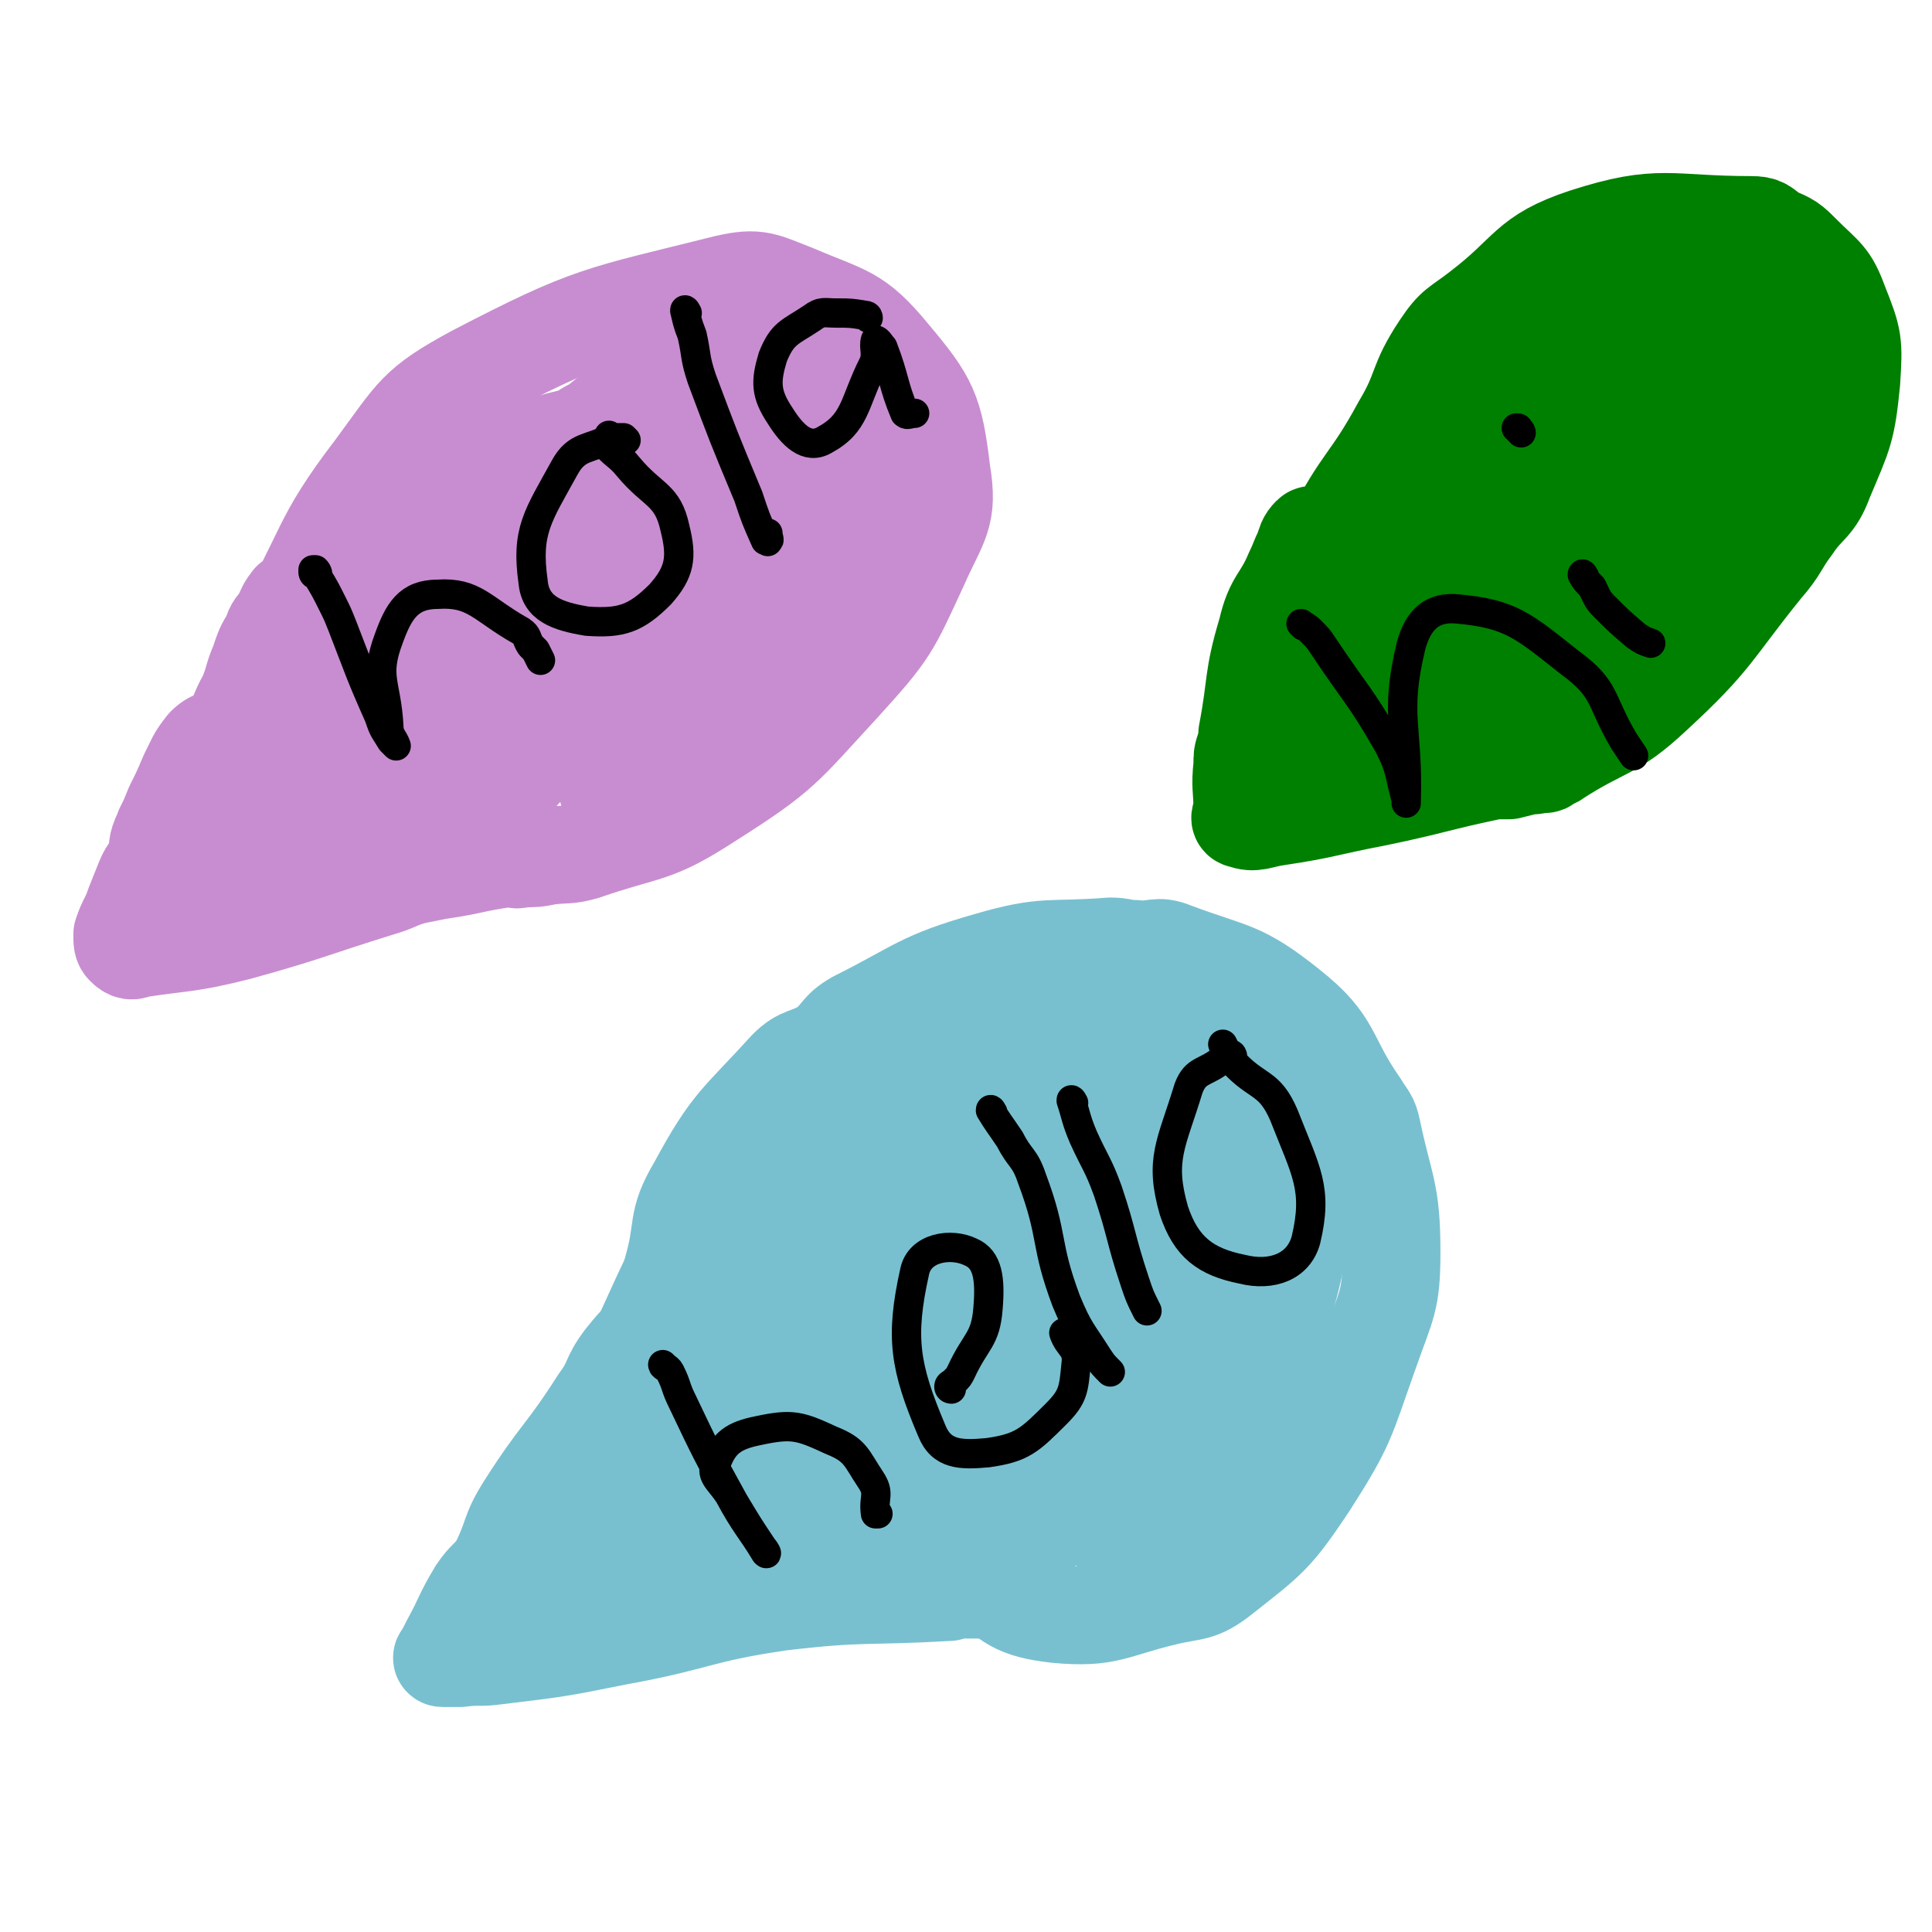
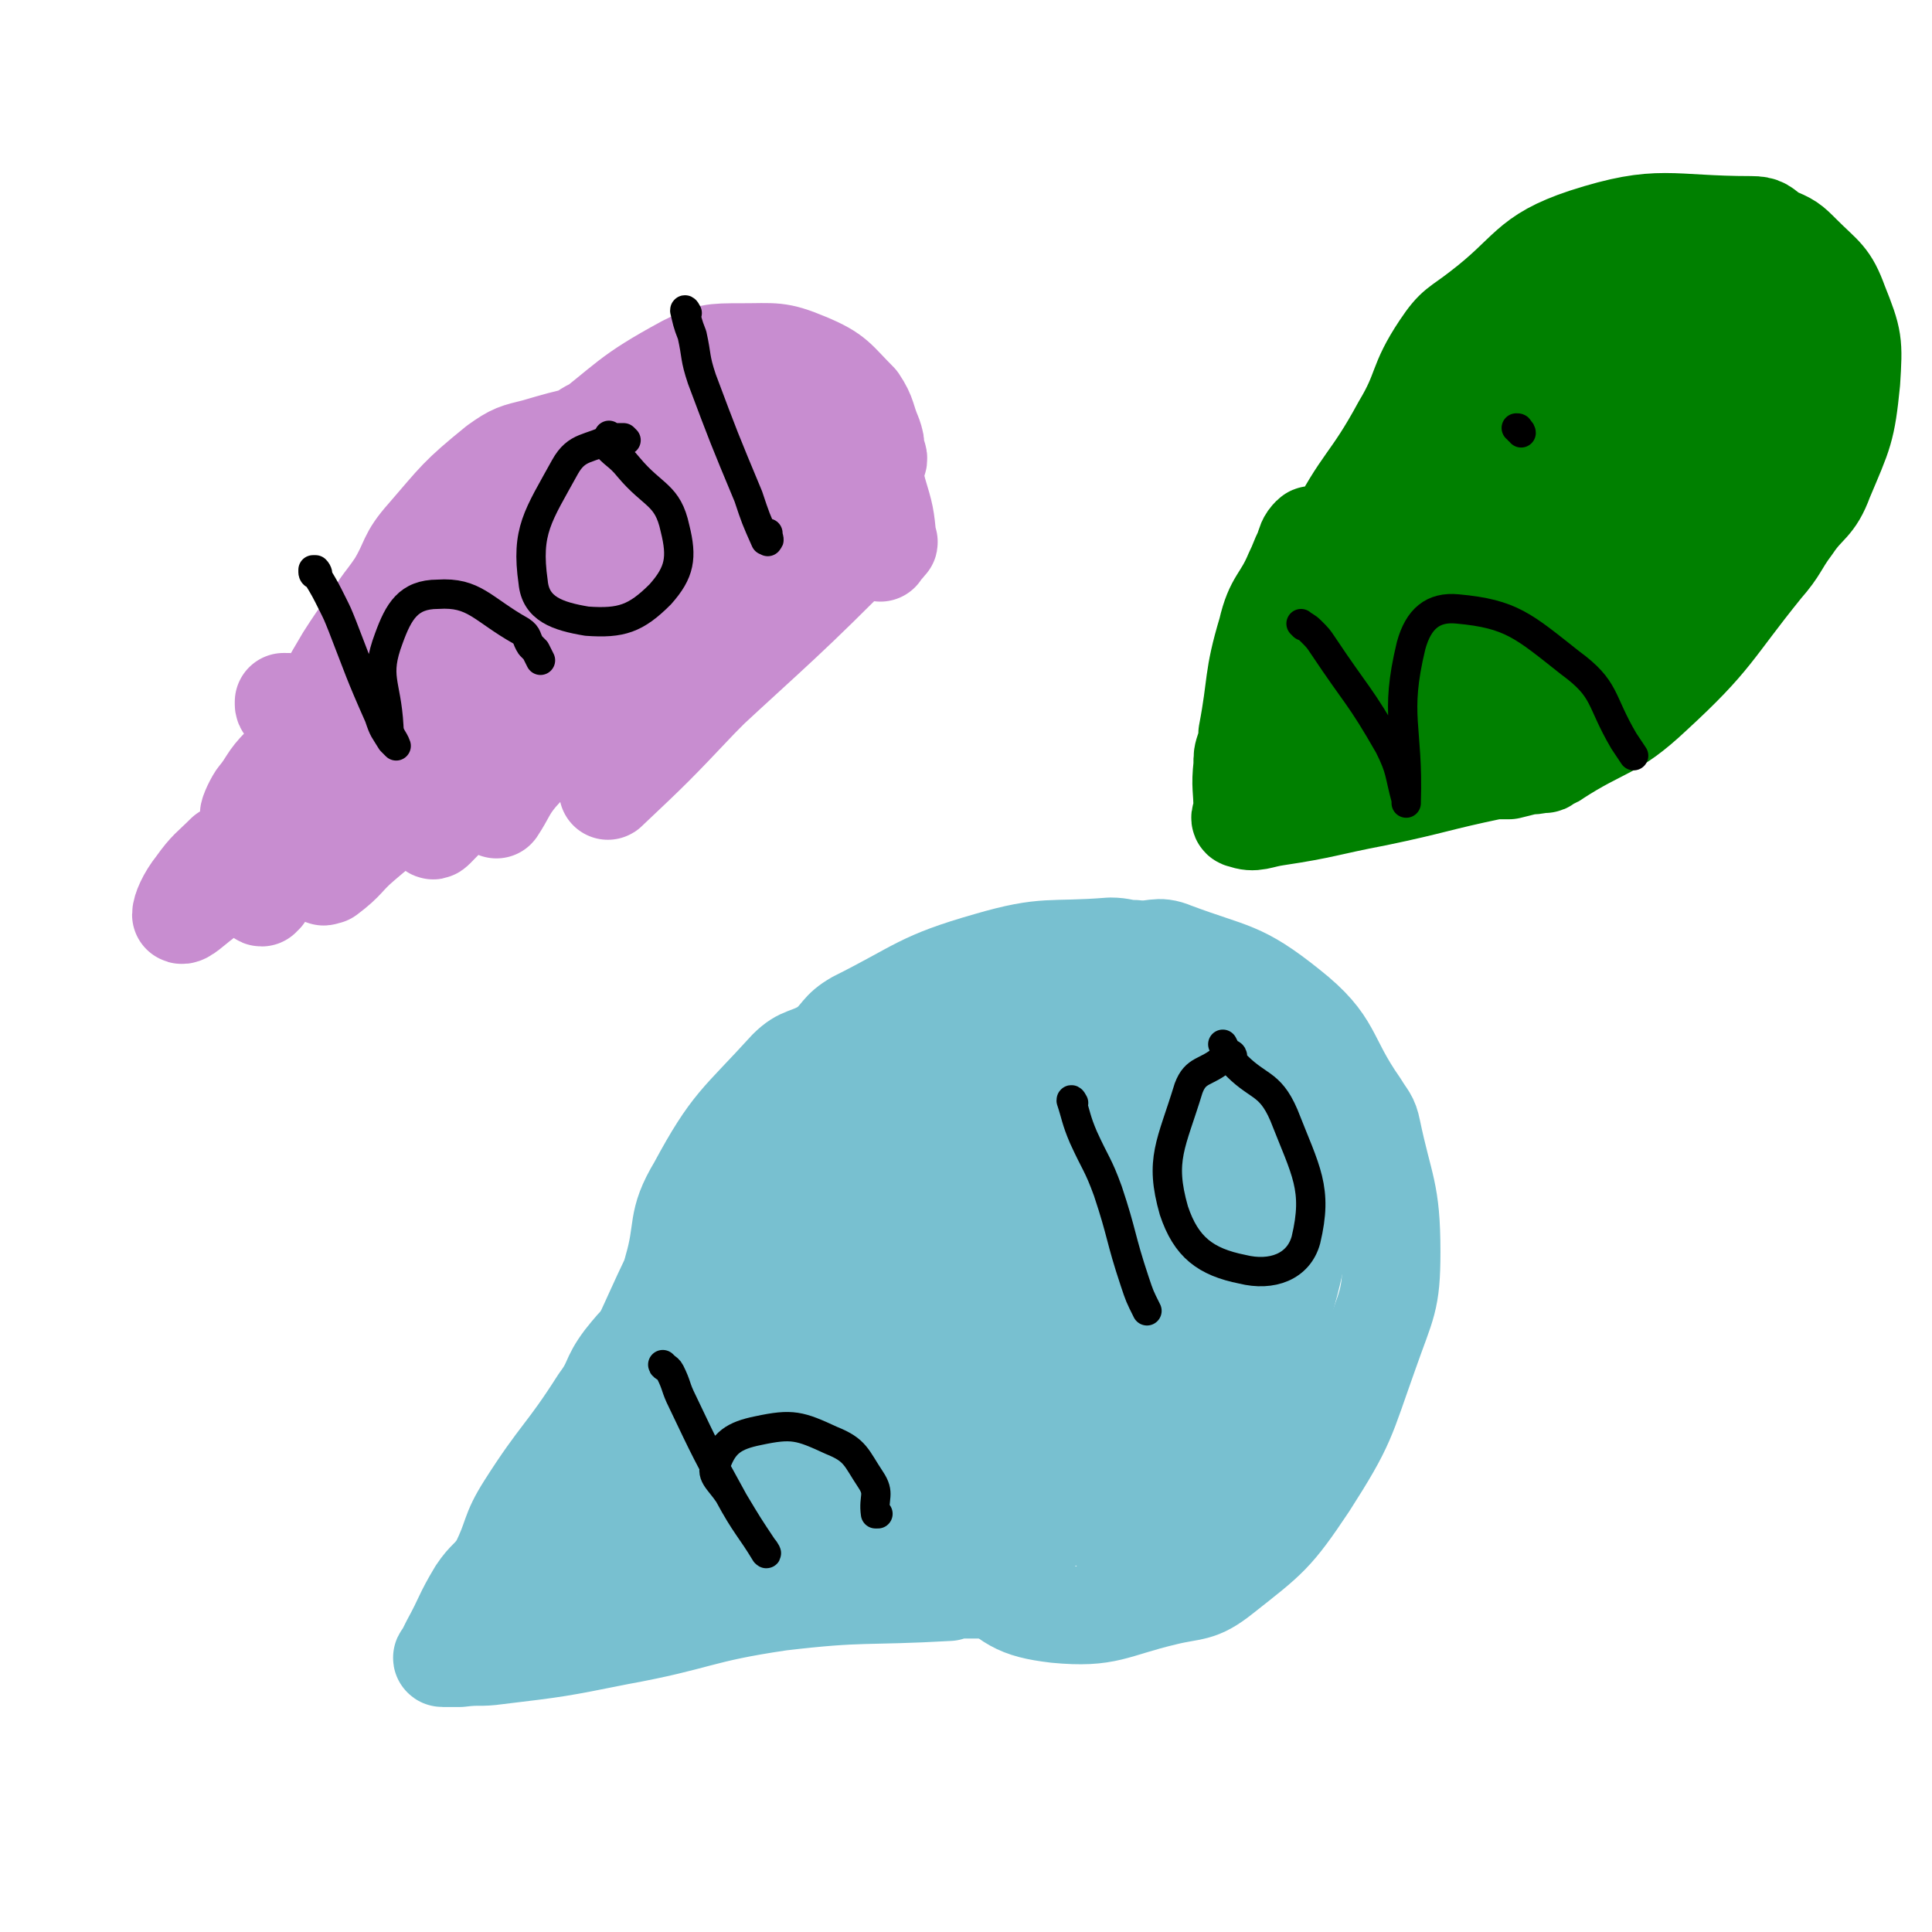
<svg xmlns="http://www.w3.org/2000/svg" viewBox="0 0 790 790" version="1.1">
  <g fill="none" stroke="#C88DD0" stroke-width="40" stroke-linecap="round" stroke-linejoin="round">
-     <path d="M120,247c-1,0 -1,-2 -1,-1 -2,2 -2,3 -4,7 -2,3 -3,3 -4,7 -3,5 -3,5 -5,11 -3,7 -2,7 -5,14 -4,7 -3,8 -7,13 -4,5 -6,3 -10,7 -4,5 -4,6 -7,12 -3,7 -3,7 -6,13 -2,5 -2,5 -4,9 -1,3 -1,2 -2,5 -1,3 0,4 -1,7 -2,5 -3,4 -5,9 -2,5 -2,5 -4,10 -2,6 -3,6 -5,12 0,3 0,4 1,5 2,2 3,2 5,1 20,-3 21,-2 41,-7 29,-8 29,-9 58,-18 7,-2 7,-3 14,-5 5,-1 5,-1 10,-2 14,-2 14,-3 28,-5 0,0 0,0 1,0 0,0 0,0 0,0 3,0 3,1 5,0 6,0 6,0 11,-1 8,-1 8,0 15,-2 26,-9 28,-6 51,-21 30,-19 30,-21 54,-47 20,-22 20,-23 32,-49 8,-18 12,-20 9,-38 -3,-25 -5,-29 -21,-48 -14,-17 -18,-16 -39,-25 -13,-5 -15,-7 -28,-4 -52,13 -55,12 -103,37 -24,13 -24,16 -41,39 -23,30 -19,33 -39,67 -2,3 -2,2 -4,5 -1,2 -1,2 -2,4 -1,6 0,6 -1,12 " />
    <path d="M117,289c-1,0 -1,-1 -1,-1 0,-1 0,-1 0,-1 3,0 3,0 5,1 10,5 10,6 20,10 16,7 17,5 33,12 11,5 10,6 20,12 4,3 3,3 7,6 1,1 2,1 2,1 1,1 0,2 0,2 4,-6 4,-8 9,-14 7,-8 8,-7 16,-16 11,-11 10,-12 21,-22 6,-6 7,-5 14,-9 7,-5 7,-5 14,-10 19,-12 19,-12 38,-24 3,-2 7,-4 6,-3 -2,4 -6,6 -11,13 -13,15 -13,15 -25,31 -17,21 -17,21 -34,43 -1,1 -1,1 -2,2 0,1 -1,2 0,1 18,-17 19,-18 37,-37 25,-25 24,-27 49,-51 4,-3 11,-7 9,-4 -27,27 -34,32 -68,64 -1,1 -4,4 -4,2 8,-18 10,-21 21,-42 16,-31 33,-38 35,-62 0,-11 -17,-14 -31,-8 -61,27 -61,35 -120,74 -10,6 -9,8 -17,15 -5,5 -7,4 -11,10 -2,3 -4,9 -2,7 33,-30 37,-35 73,-70 13,-13 23,-21 26,-25 2,-3 -9,5 -17,12 -19,15 -20,14 -36,32 -31,34 -30,36 -59,72 -7,9 -6,9 -13,18 -3,4 -4,4 -7,9 -1,0 0,1 0,1 14,-15 15,-16 28,-32 15,-18 15,-18 30,-36 2,-4 2,-5 5,-8 1,-2 5,-4 4,-3 -13,19 -17,22 -33,44 -20,28 -19,29 -38,58 -1,1 -1,1 -2,3 -1,0 -2,1 -1,1 10,-17 11,-18 22,-36 4,-7 3,-7 8,-14 3,-5 3,-5 7,-10 8,-9 17,-15 17,-17 0,-1 -9,5 -17,12 -20,19 -20,19 -39,39 -2,3 -4,8 -3,6 17,-34 17,-41 39,-78 14,-22 17,-21 33,-42 9,-10 7,-13 18,-21 19,-15 21,-13 42,-26 5,-3 5,-4 10,-6 14,-6 14,-5 29,-10 3,-1 3,-2 6,-3 1,0 1,1 0,2 -31,25 -33,23 -64,49 -28,23 -28,23 -53,50 -15,17 -11,20 -26,37 -9,9 -12,6 -21,14 -6,6 -5,7 -10,13 -2,3 -4,8 -3,7 1,-2 3,-7 7,-12 7,-7 9,-6 15,-13 7,-8 7,-9 13,-17 5,-8 4,-9 10,-16 7,-7 16,-13 17,-12 0,0 -8,7 -14,14 -19,22 -19,22 -37,45 -9,12 -8,13 -17,24 -1,2 -2,2 -4,3 -6,6 -7,6 -12,13 -4,5 -6,10 -6,12 1,1 5,-3 9,-6 33,-29 32,-30 66,-58 43,-37 41,-39 86,-72 19,-14 22,-10 42,-21 7,-4 6,-6 13,-11 5,-3 5,-3 11,-6 4,-2 10,-5 8,-2 -35,38 -42,41 -83,85 -25,27 -29,37 -48,56 -3,3 1,-6 4,-12 11,-19 10,-20 25,-36 35,-38 37,-37 76,-72 7,-7 8,-7 16,-13 1,-1 4,-1 3,0 -3,4 -5,5 -10,10 -44,39 -42,42 -87,78 -11,10 -13,8 -26,14 -3,2 -3,2 -6,2 -1,1 -2,1 -2,0 1,-19 -2,-21 3,-40 8,-29 7,-32 24,-56 14,-21 18,-18 38,-34 21,-16 20,-18 44,-31 10,-5 11,-5 23,-5 14,0 15,-1 27,4 12,5 12,7 21,16 4,6 3,7 6,14 1,3 1,3 1,6 1,3 2,4 0,5 -1,0 -2,-2 -6,-3 -23,-7 -22,-10 -46,-13 -25,-3 -26,0 -51,3 -18,2 -19,2 -36,7 -8,2 -9,2 -16,7 -16,13 -16,14 -29,29 -8,9 -6,10 -12,20 -6,9 -8,9 -11,19 -9,23 -8,23 -13,47 -3,14 -4,16 -4,28 0,2 2,0 3,-1 28,-36 24,-41 55,-74 18,-19 20,-17 43,-30 8,-5 9,-3 18,-6 2,-1 5,-3 5,-1 2,6 4,11 -1,18 -29,37 -32,36 -66,70 -20,19 -22,18 -43,36 -7,6 -6,7 -14,13 -1,0 -2,1 -2,0 0,-3 0,-5 3,-8 31,-37 27,-42 64,-73 47,-39 52,-33 104,-66 19,-12 19,-12 39,-23 4,-2 4,-2 9,-3 1,0 1,1 2,0 0,0 -1,-2 -1,-1 3,7 5,8 7,17 3,10 3,10 4,20 1,1 0,1 0,1 -1,2 -2,2 -3,3 0,1 0,1 0,1 " />
  </g>
  <g fill="none" stroke="#78C0D0" stroke-width="40" stroke-linecap="round" stroke-linejoin="round">
    <path d="M275,537c0,0 -1,-1 -1,-1 -5,4 -5,5 -10,10 -5,5 -5,5 -9,10 -6,8 -4,9 -10,17 -14,22 -16,21 -30,43 -7,11 -5,12 -11,24 -4,6 -5,5 -9,11 -6,10 -5,10 -11,21 -1,2 -1,2 -2,4 0,1 -2,2 -1,2 2,0 4,0 7,0 8,-1 8,0 15,-1 25,-3 25,-3 50,-8 33,-6 32,-9 66,-14 34,-4 34,-2 69,-4 3,-1 3,-1 7,-1 3,0 3,0 5,0 4,-1 4,-2 7,-3 " />
    <path d="M276,524c0,0 -1,0 -1,-1 0,-1 0,-1 0,-2 0,-1 0,-1 0,-2 5,-17 1,-19 10,-34 14,-26 17,-26 37,-48 6,-6 8,-4 16,-9 6,-5 5,-7 12,-11 26,-13 26,-16 54,-24 24,-7 25,-4 50,-6 5,0 5,1 10,1 8,1 9,-2 16,1 24,9 27,7 47,23 19,15 15,20 29,40 3,5 4,5 5,10 5,24 8,25 8,50 0,20 -2,21 -9,41 -10,28 -9,29 -25,54 -14,21 -16,22 -35,37 -10,8 -12,6 -24,9 -21,5 -23,9 -44,7 -17,-2 -19,-5 -32,-16 -7,-5 -4,-8 -9,-16 " />
    <path d="M281,542c0,0 -2,0 -1,-1 15,-18 15,-19 33,-37 16,-16 17,-15 35,-29 10,-8 10,-8 20,-15 10,-8 9,-10 21,-15 9,-5 24,-11 20,-4 -23,39 -36,49 -75,96 -17,21 -18,20 -36,40 -5,5 -5,6 -10,10 0,1 -1,1 -1,1 31,-36 32,-37 64,-73 6,-6 14,-13 12,-10 -2,4 -9,13 -20,25 -36,39 -36,39 -72,77 -13,13 -13,13 -25,26 -1,1 -2,1 -1,1 8,-8 8,-9 17,-17 23,-24 23,-25 46,-48 4,-4 9,-8 8,-8 -1,2 -6,6 -11,12 -32,32 -31,33 -63,64 -6,5 -10,6 -12,9 0,1 4,-1 8,-2 30,-16 28,-21 60,-33 47,-17 49,-13 98,-25 9,-3 9,-2 19,-4 12,-2 12,-2 24,-4 4,-1 12,-4 9,-2 -16,14 -23,18 -47,35 -18,11 -18,10 -36,21 -1,1 -2,2 -1,1 3,-1 5,-1 9,-3 38,-19 37,-21 76,-38 21,-9 23,-9 44,-15 1,-1 -1,0 -1,1 -15,11 -15,12 -31,23 -25,18 -25,18 -51,35 -2,1 -5,3 -4,2 20,-20 23,-22 46,-43 27,-25 55,-46 54,-49 0,-4 -28,18 -56,36 -28,18 -28,18 -57,35 -3,2 -10,5 -8,3 8,-10 15,-14 28,-28 17,-18 24,-23 34,-37 2,-3 -6,0 -11,3 -17,10 -16,12 -33,23 -34,23 -34,24 -69,47 -7,4 -7,5 -15,8 -4,2 -9,6 -10,3 0,-13 0,-20 9,-35 28,-47 32,-46 64,-91 1,-1 3,-2 2,-1 -4,2 -7,2 -13,6 -41,35 -40,37 -81,73 -1,1 -4,3 -4,2 5,-13 8,-15 16,-30 8,-16 9,-16 17,-31 6,-11 5,-12 11,-22 7,-11 8,-12 16,-22 20,-26 17,-31 42,-50 14,-12 18,-7 37,-11 5,-2 5,-1 11,0 7,0 8,-2 14,1 17,8 18,9 32,20 5,4 9,10 7,11 -4,1 -9,-3 -17,-7 -9,-5 -7,-8 -16,-10 -26,-7 -28,-14 -52,-8 -47,10 -55,9 -90,40 -39,34 -36,43 -60,91 -9,18 -4,21 -5,42 0,6 2,12 5,12 4,-1 6,-6 10,-14 23,-42 15,-47 43,-85 32,-42 35,-42 76,-75 15,-12 17,-10 36,-15 17,-5 17,-4 35,-6 7,0 7,0 14,0 14,2 15,-1 28,5 17,8 19,9 31,23 7,6 5,8 7,16 2,7 2,7 1,14 -5,28 -3,28 -11,55 -11,35 -13,35 -28,68 -2,5 -3,4 -7,9 -4,5 -5,5 -10,10 -1,1 -3,5 -2,3 8,-22 15,-24 22,-50 10,-38 7,-39 13,-78 0,-6 -1,-6 -2,-12 -1,-11 3,-14 -4,-21 -15,-16 -21,-30 -40,-24 -40,12 -42,27 -77,60 -16,15 -15,17 -25,36 -4,6 -2,7 -3,14 0,8 -4,12 1,15 25,14 34,28 60,20 34,-11 35,-26 60,-60 15,-20 12,-23 20,-47 2,-5 3,-7 0,-12 -6,-9 -7,-15 -18,-15 -31,0 -37,1 -66,17 -25,14 -24,19 -41,42 -12,16 -11,18 -16,37 -2,7 -1,8 0,16 1,9 -3,13 4,18 24,17 30,29 57,26 24,-2 27,-14 46,-35 18,-21 15,-24 28,-49 3,-7 5,-8 4,-16 0,-8 0,-15 -8,-15 -30,1 -34,6 -68,17 -30,10 -32,8 -59,25 -39,25 -42,25 -72,58 -10,11 -16,28 -8,30 16,4 30,-5 55,-18 33,-16 31,-20 61,-40 13,-8 14,-7 25,-16 4,-3 5,-4 5,-8 1,-15 7,-24 -3,-31 -14,-10 -24,-7 -46,-3 -22,4 -22,8 -43,19 -10,6 -8,8 -17,16 -10,9 -14,6 -20,17 -16,30 -15,32 -26,64 -1,3 0,5 2,7 7,3 10,6 16,2 42,-27 42,-31 81,-64 39,-33 38,-34 75,-69 5,-4 5,-5 9,-9 2,-3 3,-7 4,-6 2,4 2,8 2,15 -1,37 -1,37 -2,75 -1,22 -1,23 -2,45 -1,1 -1,2 -2,3 -3,0 -3,0 -5,-1 -27,-18 -25,-21 -53,-38 -14,-9 -15,-6 -31,-13 -4,-2 -4,-1 -8,-4 0,0 -1,0 0,-1 31,-45 29,-49 64,-89 7,-8 10,-6 20,-7 6,0 10,0 11,5 8,51 3,55 6,109 0,20 1,20 0,40 0,6 1,14 -1,12 -6,-5 -7,-13 -14,-26 " />
  </g>
  <g fill="none" stroke="#000000" stroke-width="12" stroke-linecap="round" stroke-linejoin="round">
    <path d="M129,235c-1,0 -1,-1 -1,-1 0,-1 0,-1 0,-1 1,0 1,0 1,0 1,1 1,2 1,3 3,5 3,5 6,11 2,4 2,4 4,9 7,18 7,19 15,37 2,6 2,5 5,10 1,1 2,2 2,2 -1,-3 -3,-4 -3,-8 -1,-18 -6,-20 0,-36 4,-11 8,-18 20,-18 15,-1 18,6 34,15 3,2 2,3 4,6 1,1 1,1 2,2 1,2 1,2 2,4 0,0 0,0 0,0 " />
    <path d="M256,180c0,0 -1,-1 -1,-1 -1,0 -1,0 -2,0 -1,0 -2,0 -3,0 -9,5 -14,3 -19,12 -11,20 -16,26 -13,47 1,11 10,14 22,16 14,1 20,-1 30,-11 8,-9 9,-15 6,-27 -3,-14 -9,-13 -19,-25 -4,-5 -6,-5 -10,-10 0,-1 1,-1 2,-3 " />
    <path d="M281,128c0,0 -1,-2 -1,-1 1,4 1,5 3,10 2,9 1,9 4,18 9,24 9,24 19,48 3,9 3,9 7,18 1,0 1,1 1,0 1,0 0,-1 0,-3 " />
-     <path d="M355,130c0,0 0,-1 -1,-1 -6,-1 -6,-1 -12,-1 -5,0 -6,-1 -10,2 -9,6 -12,6 -16,16 -3,10 -3,15 3,24 5,8 11,14 18,10 13,-7 12,-15 20,-31 2,-4 0,-7 1,-10 1,0 2,2 3,3 5,13 4,15 9,27 1,1 2,0 4,0 " />
    <path d="M272,559c0,0 -1,-1 -1,-1 0,1 2,1 3,3 3,6 2,6 5,12 10,21 10,21 21,41 6,10 6,10 12,19 1,1 2,3 1,2 -6,-10 -8,-11 -15,-24 -4,-6 -8,-8 -5,-13 3,-8 7,-11 17,-13 14,-3 17,-2 30,4 10,4 10,7 16,16 4,6 1,7 2,14 1,0 1,0 1,0 " />
-     <path d="M389,568c0,0 -1,0 -1,-1 0,-1 1,-1 2,-2 2,-2 2,-2 3,-4 6,-13 10,-13 11,-26 1,-12 0,-20 -7,-23 -8,-4 -21,-2 -23,8 -6,27 -4,39 7,65 4,10 12,10 23,9 14,-2 17,-5 28,-16 7,-7 7,-10 8,-20 1,-7 -3,-7 -5,-13 " />
-     <path d="M406,455c0,0 -1,-2 -1,-1 3,5 4,6 8,12 4,8 6,7 9,16 9,24 5,26 14,50 5,12 6,12 13,23 2,3 2,3 5,6 " />
    <path d="M439,451c0,0 -1,-2 -1,-1 2,6 2,8 5,15 5,11 6,11 10,22 6,18 5,19 11,37 2,6 2,6 5,12 " />
    <path d="M504,432c0,0 0,-1 -1,-1 -1,0 -1,0 -3,2 -7,6 -11,4 -14,12 -7,23 -12,29 -6,50 5,15 13,21 28,24 12,3 23,-1 26,-12 5,-21 0,-28 -9,-51 -6,-14 -11,-11 -21,-22 -2,-3 -2,-3 -4,-7 " />
  </g>
  <g fill="none" stroke="#008000" stroke-width="40" stroke-linecap="round" stroke-linejoin="round">
    <path d="M537,220c0,0 0,-2 -1,-1 -2,2 -2,3 -3,6 -2,4 -2,5 -4,9 -5,12 -8,11 -11,24 -6,20 -4,21 -8,42 0,3 0,3 -1,6 -1,3 -1,3 -1,7 -1,9 0,9 0,18 0,2 -2,4 0,4 5,2 7,0 14,-1 20,-3 20,-4 41,-8 24,-5 24,-6 48,-11 3,0 3,0 6,0 4,-1 4,-1 8,-2 3,0 3,0 5,-1 1,0 2,1 2,0 1,0 0,0 1,-1 1,-1 2,0 3,-1 20,-13 23,-10 40,-26 25,-23 24,-26 45,-52 7,-8 6,-9 12,-17 6,-9 9,-8 13,-19 8,-19 9,-20 11,-40 1,-16 1,-17 -5,-32 -4,-11 -6,-11 -15,-20 -5,-5 -5,-5 -12,-8 -4,-3 -4,-4 -9,-4 -34,0 -37,-5 -68,5 -24,8 -22,14 -43,30 -9,7 -10,6 -16,15 -10,15 -7,17 -16,32 -13,24 -16,22 -28,46 -6,12 -4,13 -7,26 -1,1 -1,1 -1,2 -1,2 0,2 0,5 0,1 -1,2 0,2 4,-5 3,-7 9,-13 8,-9 9,-8 17,-17 20,-22 20,-22 38,-44 6,-8 6,-8 12,-16 0,0 0,-1 0,0 -17,33 -19,33 -36,67 -4,8 -3,9 -6,18 -2,3 -3,5 -3,7 0,1 2,0 3,-1 38,-37 37,-38 75,-75 1,-1 4,-2 3,-1 -26,30 -30,30 -56,63 -16,20 -15,22 -27,43 -1,1 1,0 1,0 30,-41 31,-41 58,-83 3,-3 4,-9 1,-8 -10,5 -15,8 -25,20 -35,42 -35,43 -66,88 -2,3 -2,8 0,7 5,-1 9,-4 15,-11 50,-60 46,-63 96,-122 17,-20 19,-18 38,-35 2,-2 2,-2 4,-3 0,0 0,-1 0,-1 -33,33 -34,33 -67,67 -9,10 -7,12 -15,21 -5,5 -13,13 -12,8 10,-33 15,-44 35,-84 7,-13 9,-12 19,-23 2,-2 3,-4 5,-3 13,2 22,-2 26,9 10,27 13,36 3,65 -12,37 -21,35 -46,68 -7,9 -8,7 -16,15 -3,4 -3,4 -6,8 -1,3 -4,8 -2,6 14,-23 16,-29 34,-56 17,-26 17,-25 34,-51 4,-5 4,-5 6,-11 4,-7 3,-7 7,-15 3,-6 6,-6 6,-12 0,-9 1,-21 -6,-18 -35,19 -51,23 -78,62 -23,33 -13,41 -22,82 -1,7 -1,7 1,14 1,5 1,9 4,10 5,0 8,-3 13,-8 29,-29 30,-29 55,-61 12,-15 11,-17 19,-34 3,-5 2,-6 3,-11 3,-9 4,-9 5,-18 1,-4 1,-4 1,-9 0,-6 -1,-6 -1,-13 0,-6 -1,-6 0,-12 2,-6 4,-6 7,-12 1,-1 0,-4 1,-3 9,9 13,10 17,22 6,17 6,19 4,36 -2,20 -4,21 -11,40 -2,5 -4,3 -7,7 -5,5 -4,5 -9,9 -17,17 -17,17 -35,32 -3,3 -4,2 -7,5 0,0 0,0 0,0 " />
  </g>
  <g fill="none" stroke="#000000" stroke-width="12" stroke-linecap="round" stroke-linejoin="round">
    <path d="M533,256c0,0 -1,-1 -1,-1 1,1 2,1 4,3 3,3 3,3 5,6 14,21 15,20 27,41 5,10 4,11 7,22 0,1 0,2 0,1 1,-31 -5,-35 2,-64 3,-11 9,-16 19,-15 22,2 27,7 46,22 15,11 12,15 22,32 2,3 2,3 4,6 " />
-     <path d="M648,236c0,0 -1,-2 -1,-1 1,2 2,3 4,5 2,4 2,5 5,8 6,6 6,6 13,12 3,2 3,2 6,3 " />
    <path d="M622,177c0,0 0,-1 -1,-1 0,-1 0,-1 -1,-1 " />
  </g>
</svg>